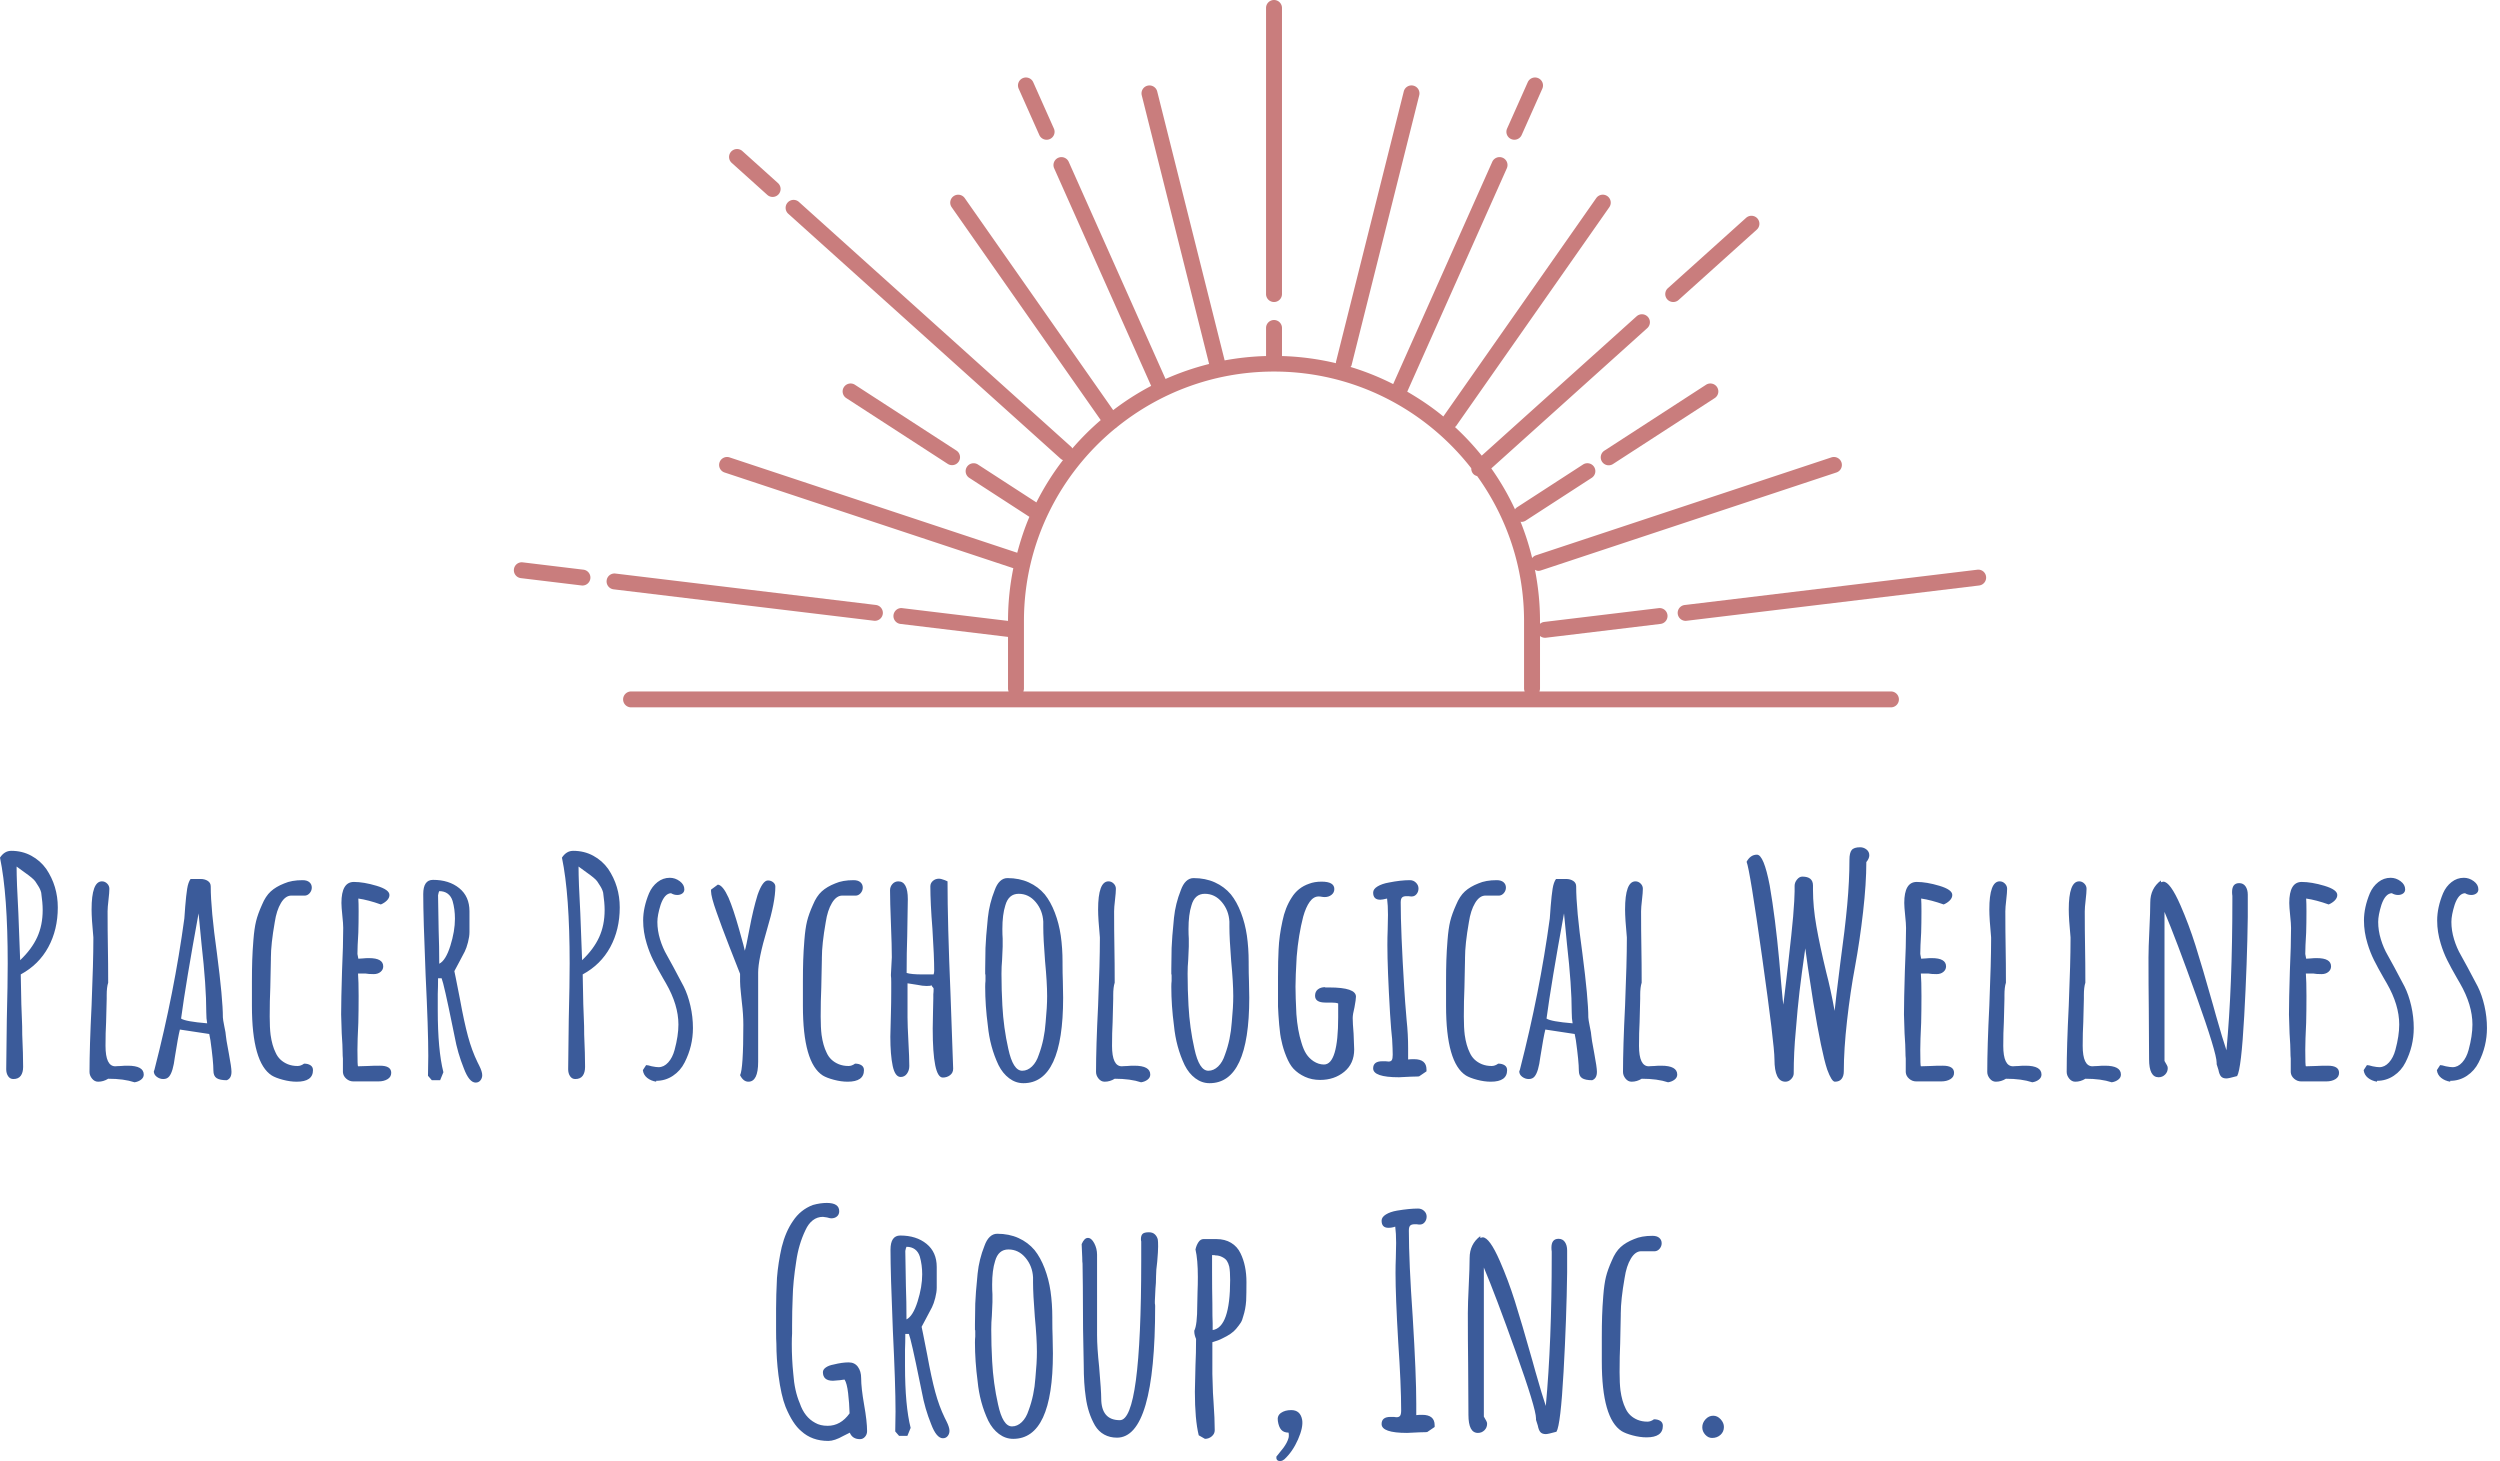
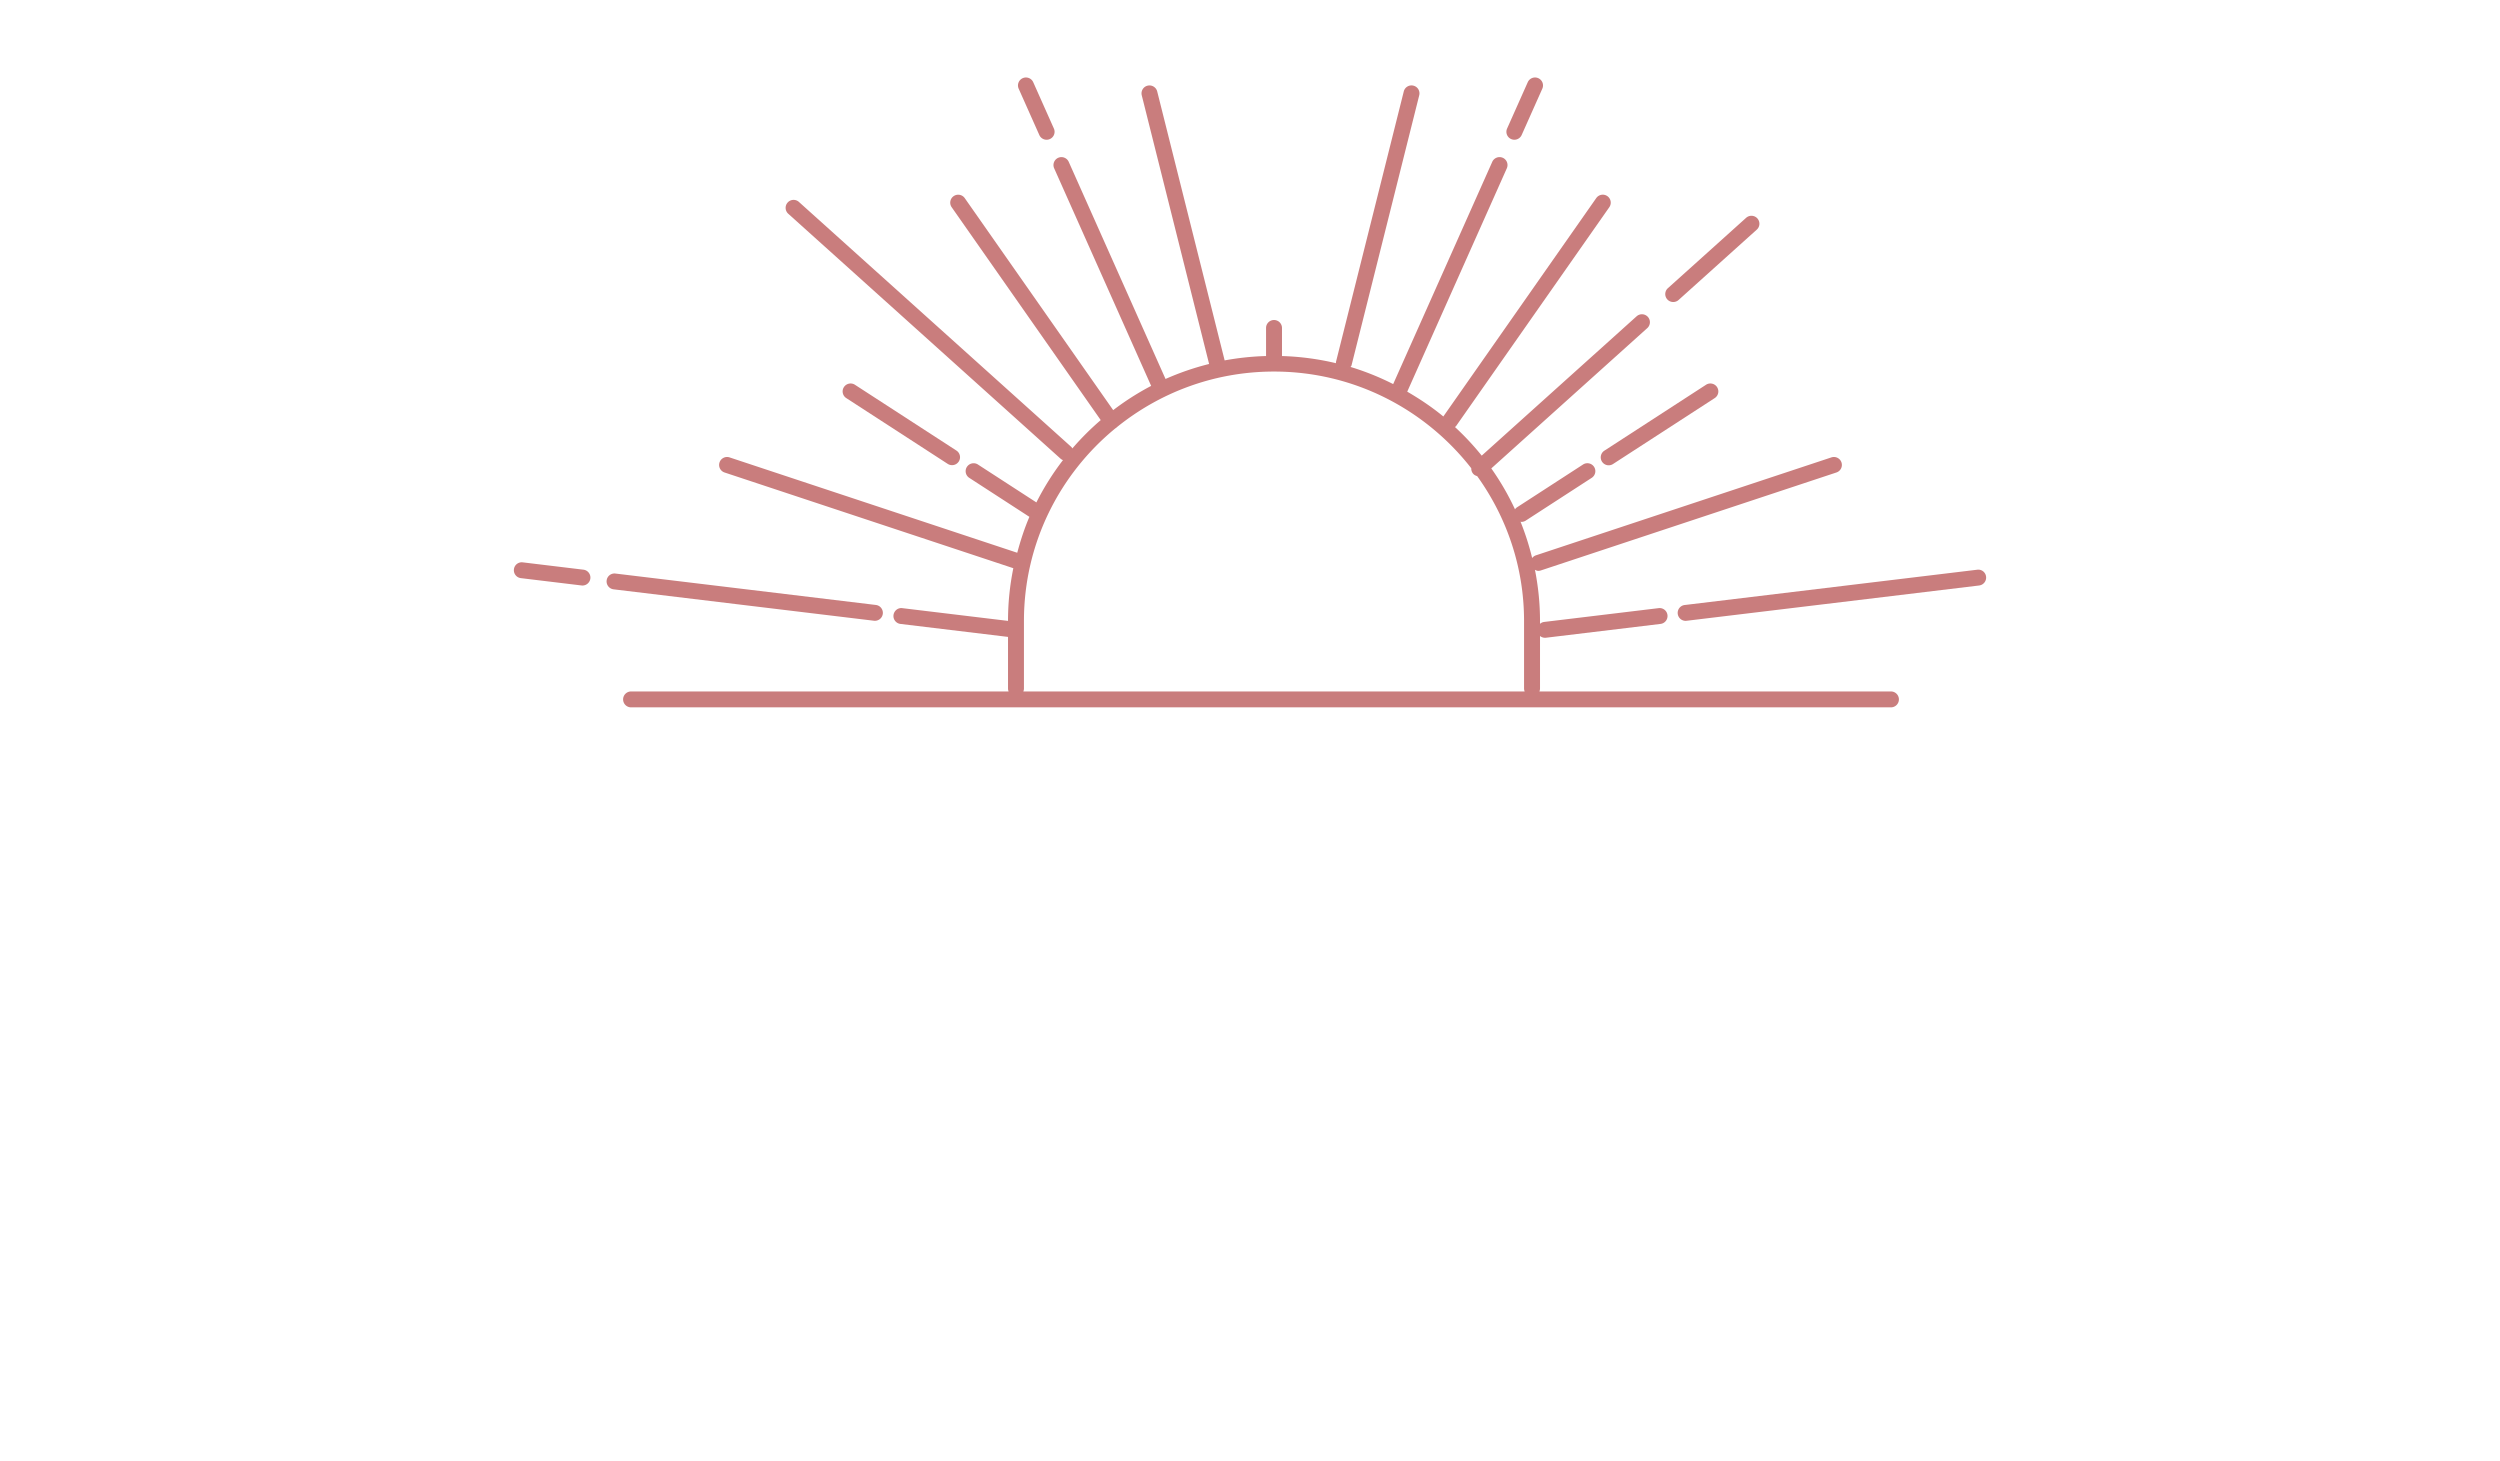
<svg xmlns="http://www.w3.org/2000/svg" data-bbox="147.993 80.42 590.915 347.16" preserveAspectRatio="none" height="2922.159" width="5000" viewBox="147.993 80.42 594.014 347.161" data-type="color">
  <g>
    <svg viewBox="1.96 -31.08 337.4 82.84" preserveAspectRatio="none" y="281.735" x="147.993" height="145.845" width="594.014">
-       <path d="M3.76.2q-.44 0-.7-.38-.26-.38-.26-.94l.08-6.72Q3-12.72 3-15.4q0-9.32-1.04-14.28.6-.92 1.52-.92 1.48 0 2.7.66 1.22.66 2.02 1.78 1.56 2.32 1.56 5.2 0 3-1.28 5.36-1.28 2.36-3.72 3.68l.08 4.04.08 2.12q.04.68.04 1.96.12 2.68.12 4.36 0 .76-.32 1.2-.32.44-1 .44zm.92-16.04q1.56-1.48 2.3-3.1.74-1.62.74-3.66v-.04q0-.92-.2-2.32-.12-.48-.44-.96t-.36-.56q-.28-.4-1.48-1.24l-1.04-.76q0 2.04.24 6.32l.24 6.32zM20.12.64Q18.68.16 16.56.16q-.64.4-1.36.4-.48 0-.82-.42-.34-.42-.34-.9 0-3.36.28-8.96.24-5.96.24-8.92v-.28q-.24-2.52-.24-3.76 0-3.8 1.4-3.8.4 0 .7.3.3.3.3.7 0 .48-.12 1.52-.12 1-.12 1.52 0 2.68.04 4.84.04 2.12.04 4.8-.2.6-.2 1.68v.48l-.08 3.16q-.08 1.4-.08 3.2 0 2.76 1.32 2.76.08 0 .26-.02t.5-.02q.36-.04.92-.04 2.16 0 2.16 1.2 0 .4-.36.68t-.88.36zM32.56.36q-.92 0-1.36-.28-.44-.28-.44-1.04 0-1.2-.4-4.08l-.16-.84-3.96-.6q-.24.92-.68 3.72-.24 1.96-.76 2.6-.28.36-.8.36-.48 0-.88-.3t-.4-.74l.08-.2.04-.16q2.64-10.28 4-20.28 0-.16.04-.54t.08-1.1q.12-1.48.26-2.36.14-.88.46-1.32h1.36q.56 0 .96.26.4.26.4.74 0 3.04.84 9.04.8 6.16.8 8.64 0 .24.2 1.24.2.92.2 1.2 0 .28.4 2.4.36 1.92.36 2.48v.04q0 .88-.64 1.12zm-2.64-7.68q-.12-.6-.12-1.48 0-3.6-.64-9.2l-.4-4.16q-1.72 9.4-2.36 14.2.6.4 3.52.64zM42 .56q-.88 0-1.86-.26-.98-.26-1.5-.58-2.68-1.72-2.68-9.4v-3.28q0-1.6.04-2.86.04-1.26.16-2.74.12-1.56.36-2.54t.8-2.22q.48-1.16 1.18-1.8.7-.64 1.82-1.08 1-.44 2.48-.44.6 0 .92.28.32.28.32.72 0 .4-.26.72-.26.32-.62.36h-1.88q-.8 0-1.4 1-.6 1-.84 2.6-.52 2.96-.52 4.8v.2l-.08 3.84q-.08 1.72-.08 3.88 0 1.52.12 2.48.2 1.44.68 2.4.48 1.08 1.64 1.56.6.24 1.32.24.44 0 .88-.32.52 0 .86.22.34.22.34.66Q44.2.56 42 .56zm7.64-.04q-.52 0-.94-.36-.42-.36-.46-.88v-1.84q-.04-.36-.04-.84 0-.84-.12-2.56L48-8.52q0-1.96.12-5.84.16-3.48.16-5.84 0-.56-.12-1.68-.12-1.16-.12-1.68 0-2.84 1.68-2.84 1.32 0 3.06.52t1.74 1.24q0 .4-.34.74-.34.34-.82.54-1.68-.6-3.04-.8.04.6.04 1.72 0 1.6-.04 2.88-.12 1.92-.12 2.88l.12.64.64-.04q.32-.04.8-.04 1.92 0 1.92 1.12 0 .44-.36.74t-.92.3q-.72 0-1.12-.08h-1q.08 1.04.08 3.04t-.04 3.6q-.12 2.44-.12 3.64 0 2.24.08 2.24l1.32-.04q.68-.04 1.64-.04 1.52 0 1.52.96 0 .56-.5.86-.5.3-1.22.3h-3.4zm16.52.16q-.88 0-1.6-1.92-.84-2.08-1.24-4.28l-.28-1.36q-1.16-5.72-1.48-6.52h-.48q0 1.16-.04 2.12v2.2q0 5.36.76 8.36L61.36.36h-1.12l-.52-.6.04-2.68q0-3.6-.36-10.92-.32-7.8-.32-10.92 0-1.92 1.32-1.92 2.16 0 3.54 1.12t1.38 3.12v2.8q0 .6-.2 1.38-.2.78-.44 1.26l-.76 1.44-.64 1.2.2.96.56 2.84q.56 3.08 1.08 5t1.28 3.48l.24.48q.4.8.4 1.28 0 .4-.24.7-.24.3-.64.3zm-4.92-16.04q.88-.44 1.5-2.42t.62-3.66q0-1.28-.32-2.4-.2-.64-.66-.98-.46-.34-1.14-.34l-.08.2-.08.36.08 4.72q.08 2.08.08 4.52zM79.6.2q-.44 0-.7-.38-.26-.38-.26-.94l.08-6.72q.12-4.88.12-7.56 0-9.32-1.04-14.28.6-.92 1.52-.92 1.48 0 2.7.66 1.22.66 2.02 1.78 1.56 2.32 1.56 5.2 0 3-1.28 5.36-1.28 2.36-3.72 3.68l.08 4.04.08 2.12q.04.68.04 1.96.12 2.68.12 4.36 0 .76-.32 1.2-.32.44-1 .44zm.92-16.04q1.56-1.48 2.3-3.1.74-1.62.74-3.66v-.04q0-.92-.2-2.32-.12-.48-.44-.96t-.36-.56q-.28-.4-1.48-1.24l-1.04-.76q0 2.04.24 6.32l.24 6.32zm10 16.4Q89.8.44 89.3.04T88.72-1l.44-.68q.24 0 .76.16.6.12.92.12.72 0 1.3-.64.58-.64.86-1.68.52-1.92.52-3.44 0-2.64-1.68-5.56l-.44-.76q-.76-1.32-1.28-2.36-.52-1.04-.88-2.24-.48-1.56-.48-3.12 0-1.76.8-3.68.4-.92 1.14-1.5.74-.58 1.66-.58.72 0 1.34.46.62.46.62 1.1 0 .36-.28.56-.28.2-.68.2-.44 0-.84-.24-.88.04-1.4 1.56-.44 1.4-.44 2.32 0 1.16.36 2.34t.92 2.14l.88 1.6 1.4 2.64q.56 1.12.9 2.6.34 1.48.34 3 0 2.44-1.12 4.64-.56 1.12-1.58 1.8-1.02.68-2.26.68v.12zm12.44 0q-.68 0-1.12-.88.44-.84.44-6.8 0-1.4-.2-3.04l-.12-1.16q-.12-1.08-.12-1.64V-14q-.4-1-1.46-3.72t-1.7-4.56q-.76-2.12-.76-2.88v-.2l.92-.68q.68.08 1.44 1.76.64 1.48 1.42 4.24.78 2.76.78 2.92.16-.44.64-3t1.08-4.52q.68-1.96 1.4-1.96.4 0 .7.24.3.24.3.6 0 2.04-1.12 5.76-1.2 4.04-1.2 5.84v12.04q0 2.68-1.32 2.68zm13.4 0q-.88 0-1.86-.26-.98-.26-1.5-.58-2.68-1.72-2.68-9.4v-3.28q0-1.6.04-2.86.04-1.26.16-2.74.12-1.56.36-2.54t.8-2.22q.48-1.16 1.18-1.8.7-.64 1.82-1.08 1-.44 2.48-.44.6 0 .92.28.32.28.32.72 0 .4-.26.72-.26.32-.62.36h-1.88q-.8 0-1.4 1-.6 1-.84 2.6-.52 2.96-.52 4.8v.2l-.08 3.84q-.08 1.72-.08 3.88 0 1.52.12 2.48.2 1.44.68 2.4.48 1.08 1.64 1.56.6.24 1.32.24.44 0 .88-.32.52 0 .86.22.34.22.34.66 0 1.56-2.2 1.56zM129.2 0q-1.36 0-1.36-6.6l.04-2.28.04-1.84v-.52q.04-.32.04-.76 0-.08-.12-.2-.12-.12-.12-.2v-.04q-.2.08-.72.08t-1.28-.16q-.24-.04-1.28-.2v4.6q0 1.04.12 3.28.12 2.2.12 3.28 0 .6-.32 1.04-.32.44-.84.44-.76 0-1.08-1.48-.32-1.52-.32-3.96l.08-3.24q.04-1.36.04-2.88v-1.24q0-.64-.04-.84v-.2l.12-2.32q0-1.52-.12-4.52-.12-3-.12-4.52 0-.48.32-.84t.8-.36q1.28 0 1.28 2.4l-.08 4.96q-.08 2.24-.08 5 .6.2 2.16.2h1.48q.08-.24.08-.48 0-1.92-.24-5.68-.28-3.52-.28-5.72 0-.44.34-.74t.82-.3q.28 0 .8.2l.36.16q0 5.68.4 15.16l.36 10.12q0 .56-.42.88-.42.32-.98.32zm10.88.76q-1.04 0-1.92-.66-.88-.66-1.44-1.78-1.16-2.44-1.44-5.32-.36-2.72-.36-5.24 0-.48.04-.8v-.72q0-.2-.04-.2v-.72l.04-2.8q.04-1.28.32-4.08.2-1.92.92-3.72.28-.8.72-1.22.44-.42 1-.42 1.6 0 2.88.58 1.28.58 2.16 1.62.8 1 1.36 2.46t.8 3.1q.24 1.68.24 3.56v.32q0 1.24.04 2.24l.04 2.28q0 11.52-5.36 11.52zm-.16-1.68q.72 0 1.32-.58.6-.58.92-1.58.76-2.04.92-4.4.2-2.04.2-3.52 0-1.8-.28-4.72-.24-3.08-.24-4.6v-.72q-.08-1.52-1.02-2.64-.94-1.12-2.3-1.12-1.36 0-1.8 1.56-.4 1.24-.4 3.2 0 .76.04 1.28v1.08l-.08 1.84q-.08.84-.08 1.84 0 2.16.12 4.28.16 3 .8 5.84.64 2.96 1.88 2.96zM155.96.64q-1.44-.48-3.56-.48-.64.4-1.36.4-.48 0-.82-.42-.34-.42-.34-.9 0-3.36.28-8.96.24-5.96.24-8.92v-.28q-.24-2.52-.24-3.76 0-3.8 1.4-3.8.4 0 .7.3.3.3.3.7 0 .48-.12 1.52-.12 1-.12 1.52 0 2.68.04 4.84.04 2.12.04 4.8-.2.6-.2 1.68v.48l-.08 3.16q-.08 1.4-.08 3.2 0 2.76 1.32 2.76.08 0 .26-.02t.5-.02q.36-.04.92-.04 2.16 0 2.16 1.2 0 .4-.36.68t-.88.36zm9.24.12q-1.04 0-1.92-.66-.88-.66-1.44-1.78-1.16-2.44-1.44-5.32-.36-2.72-.36-5.24 0-.48.04-.8v-.72q0-.2-.04-.2v-.72l.04-2.8q.04-1.28.32-4.08.2-1.92.92-3.72.28-.8.72-1.22.44-.42 1-.42 1.6 0 2.88.58 1.28.58 2.16 1.62.8 1 1.36 2.46t.8 3.1q.24 1.68.24 3.56v.32q0 1.24.04 2.24l.04 2.28q0 11.52-5.36 11.52zm-.16-1.68q.72 0 1.32-.58.6-.58.92-1.58.76-2.04.92-4.4.2-2.04.2-3.52 0-1.8-.28-4.72-.24-3.08-.24-4.6v-.72q-.08-1.52-1.02-2.64-.94-1.12-2.3-1.12-1.36 0-1.8 1.56-.4 1.24-.4 3.2 0 .76.04 1.28v1.08l-.08 1.84q-.08.84-.08 1.84 0 2.16.12 4.28.16 3 .8 5.84.64 2.96 1.88 2.96zM180.12.32q-1.12 0-2.04-.42-.92-.42-1.56-1.1-.52-.56-.96-1.64-.44-1.08-.64-2.08-.2-.76-.32-2.2-.12-1.44-.16-2.48v-3.92q0-2.32.08-3.8.08-1.8.52-3.8.36-1.8 1.24-3.16.84-1.36 2.36-1.88.72-.28 1.68-.28 1.72 0 1.72 1 0 .48-.38.78-.38.3-.9.3-.24 0-.44-.04-.16-.04-.4-.04-.68 0-1.2.72-.52.72-.88 2-.64 2.48-.88 5.4-.16 2.72-.16 4.04 0 1.36.12 3.72.16 2.2.68 3.84.28.96.66 1.54.38.58.98.98.68.44 1.4.44 1.92 0 1.92-6.4V-10q-.28-.12-.92-.12h-.8q-1.4 0-1.4-.92 0-.56.38-.86.38-.3.98-.3v.04h.56q3.6 0 3.6 1.24 0 .36-.2 1.44-.24.96-.24 1.44 0 .68.12 2.12l.08 2.12q0 1.92-1.34 3.02t-3.26 1.1zm10.64-.36q-3.48 0-3.48-1.2 0-.96 1.24-.96h.44l.4.04q.32 0 .44-.2t.12-.72q0-.68-.08-2.12-.12-.96-.28-3.44-.36-6.12-.36-9.24 0-1.12.04-2.04l.04-2.04q0-1.32-.12-2.2-.64.16-.92.16-.96 0-.96-.96 0-.48.6-.84t1.52-.52q1.6-.32 2.84-.32.48 0 .82.34.34.34.34.78t-.26.76q-.26.32-.66.32-.24 0-.4-.04h-.32q-.4 0-.58.18-.18.18-.18.66 0 3.88.48 11.68.08 1.44.32 4.24.2 1.84.2 3.76v1.52q.24-.04.8-.04 1.68 0 1.68 1.4v.24l-1 .68q-.04 0-.26.02t-.82.02q-1.28.08-1.64.08zm12.4.6q-.88 0-1.86-.26-.98-.26-1.5-.58-2.68-1.72-2.68-9.4v-3.28q0-1.6.04-2.86.04-1.26.16-2.74.12-1.56.36-2.54t.8-2.22q.48-1.16 1.18-1.8.7-.64 1.82-1.08 1-.44 2.48-.44.6 0 .92.28.32.28.32.72 0 .4-.26.72-.26.32-.62.36h-1.88q-.8 0-1.4 1-.6 1-.84 2.6-.52 2.96-.52 4.8v.2l-.08 3.84q-.08 1.72-.08 3.88 0 1.52.12 2.48.2 1.44.68 2.4.48 1.08 1.64 1.56.6.24 1.32.24.44 0 .88-.32.52 0 .86.22.34.22.34.66 0 1.56-2.2 1.56zm13.68-.2q-.92 0-1.36-.28-.44-.28-.44-1.04 0-1.2-.4-4.08l-.16-.84-3.96-.6q-.24.92-.68 3.72-.24 1.96-.76 2.6-.28.36-.8.36-.48 0-.88-.3t-.4-.74l.08-.2.04-.16q2.64-10.28 4-20.28 0-.16.04-.54t.08-1.1q.12-1.48.26-2.36.14-.88.46-1.32h1.36q.56 0 .96.26.4.26.4.74 0 3.04.84 9.04.8 6.16.8 8.64 0 .24.2 1.24.2.92.2 1.2 0 .28.4 2.4.36 1.92.36 2.48v.04q0 .88-.64 1.12zm-2.64-7.68q-.12-.6-.12-1.48 0-3.6-.64-9.2l-.4-4.16q-1.72 9.4-2.36 14.2.6.4 3.52.64zM227.08.64q-1.44-.48-3.56-.48-.64.4-1.36.4-.48 0-.82-.42-.34-.42-.34-.9 0-3.36.28-8.96.24-5.96.24-8.92v-.28q-.24-2.52-.24-3.76 0-3.8 1.4-3.8.4 0 .7.3.3.3.3.7 0 .48-.12 1.52-.12 1-.12 1.52 0 2.68.04 4.84.04 2.12.04 4.8-.2.6-.2 1.68v.48l-.08 3.16q-.08 1.4-.08 3.2 0 2.76 1.32 2.76.08 0 .26-.02t.5-.02q.36-.04.92-.04 2.16 0 2.16 1.2 0 .4-.36.68t-.88.36zm15.84-.08q-1.48 0-1.48-3.04 0-1.92-1.66-13.74t-2.1-12.9q.52-.96 1.4-.96.92 0 1.72 4.16.76 4.4 1.28 10.08l.28 3.24q.24 2.72.28 2.76l.4-3.36.24-2.08q.52-4.56.68-6.44.2-2.48.2-3.4v-.76q0-.44.32-.84.32-.4.72-.4 1.44 0 1.44 1.2v.6q0 2.28.46 4.9.46 2.62 1.34 6.26.56 2.12 1.12 5.16.12-1.32.76-6.4.64-4.64.94-7.9.3-3.26.3-6.1 0-.92.3-1.3t1.14-.38q.48 0 .86.3t.38.78q0 .44-.4.92 0 2.88-.44 6.74-.44 3.86-1.08 7.34-.64 3.4-1.08 7.3-.44 3.9-.44 6.86 0 .64-.3 1.02t-.9.38q-.44 0-1.04-1.64-.76-2.28-1.88-9.08l-.72-4.68-.36-2.6q-.52 3.64-.78 5.86t-.5 5.26q-.28 2.92-.28 5.76 0 .4-.34.76t-.78.36zm17.64-.04q-.52 0-.94-.36-.42-.36-.46-.88v-1.84q-.04-.36-.04-.84 0-.84-.12-2.56l-.08-2.56q0-1.96.12-5.84.16-3.48.16-5.84 0-.56-.12-1.68-.12-1.16-.12-1.68 0-2.84 1.68-2.84 1.32 0 3.06.52t1.74 1.24q0 .4-.34.74-.34.34-.82.54-1.68-.6-3.04-.8.04.6.04 1.72 0 1.6-.04 2.88-.12 1.92-.12 2.88l.12.64.64-.04q.32-.04.8-.04 1.92 0 1.92 1.12 0 .44-.36.74t-.92.3q-.72 0-1.12-.08h-1q.08 1.04.08 3.04t-.04 3.6q-.12 2.44-.12 3.64 0 2.24.08 2.24l1.32-.04q.68-.04 1.64-.04 1.52 0 1.52.96 0 .56-.5.86-.5.3-1.22.3h-3.4zm15.68.12q-1.44-.48-3.56-.48-.64.4-1.36.4-.48 0-.82-.42-.34-.42-.34-.9 0-3.36.28-8.96.24-5.96.24-8.92v-.28q-.24-2.52-.24-3.76 0-3.8 1.4-3.8.4 0 .7.3.3.3.3.7 0 .48-.12 1.52-.12 1-.12 1.52 0 2.68.04 4.84.04 2.12.04 4.8-.2.6-.2 1.68v.48l-.08 3.16q-.08 1.4-.08 3.2 0 2.76 1.32 2.76.08 0 .26-.02t.5-.02q.36-.04.92-.04 2.16 0 2.16 1.2 0 .4-.36.68t-.88.36zm10.72 0q-1.44-.48-3.56-.48-.64.4-1.36.4-.48 0-.82-.42-.34-.42-.34-.9 0-3.36.28-8.96.24-5.96.24-8.92v-.28q-.24-2.52-.24-3.76 0-3.8 1.4-3.8.4 0 .7.3.3.3.3.7 0 .48-.12 1.52-.12 1-.12 1.52 0 2.68.04 4.84.04 2.12.04 4.8-.2.6-.2 1.68v.48l-.08 3.16q-.08 1.4-.08 3.2 0 2.76 1.32 2.76.08 0 .26-.02t.5-.02q.36-.04.92-.04 2.16 0 2.16 1.2 0 .4-.36.68t-.88.36zm15.48-.52q-.48 0-.72-.26t-.36-.9l-.24-.76V-2q0-1.32-2.74-9t-4.3-11.36v20.12l.16.28q.04.08.16.28t.12.4q0 .52-.36.88t-.88.36Q292-.04 292-2.48l-.04-6.84q-.04-3.08-.04-6.88 0-1.28.12-3.72.12-2.52.12-3.72 0-1.88 1.44-2.96v.24q.24-.08.32-.08.92 0 2.32 3.2 1.12 2.56 2.02 5.4.9 2.84 2.38 8.08l.4 1.44q.92 3.24 1.4 4.64.8-8.6.8-20.32v-.52q-.04-.24-.04-.52 0-1.2.96-1.2.56 0 .86.44.3.44.3 1.12v3q-.08 6.16-.48 13.36-.4 7.2-.96 8.12-1.16.32-1.44.32zm10.08.4q-.52 0-.94-.36-.42-.36-.46-.88v-1.84q-.04-.36-.04-.84 0-.84-.12-2.56l-.08-2.56q0-1.96.12-5.84.16-3.48.16-5.84 0-.56-.12-1.68-.12-1.16-.12-1.68 0-2.84 1.68-2.84 1.32 0 3.06.52t1.74 1.24q0 .4-.34.74-.34.34-.82.54-1.68-.6-3.04-.8.04.6.04 1.72 0 1.6-.04 2.88-.12 1.92-.12 2.88l.12.64.64-.04q.32-.04.8-.04 1.92 0 1.92 1.12 0 .44-.36.74t-.92.3q-.72 0-1.12-.08h-1q.08 1.04.08 3.04t-.04 3.6q-.12 2.44-.12 3.64 0 2.24.08 2.24l1.32-.04q.68-.04 1.64-.04 1.52 0 1.52.96 0 .56-.5.86-.5.3-1.22.3h-3.4zm10.24.04q-.72-.12-1.22-.52T320.96-1l.44-.68q.24 0 .76.16.6.12.92.12.72 0 1.3-.64.58-.64.86-1.68.52-1.92.52-3.44 0-2.64-1.68-5.56l-.44-.76q-.76-1.32-1.28-2.36-.52-1.04-.88-2.24-.48-1.56-.48-3.12 0-1.76.8-3.68.4-.92 1.14-1.5.74-.58 1.66-.58.72 0 1.34.46.62.46.62 1.1 0 .36-.28.56-.28.2-.68.2-.44 0-.84-.24-.88.04-1.4 1.56-.44 1.4-.44 2.32 0 1.16.36 2.34t.92 2.14l.88 1.6 1.4 2.64q.56 1.12.9 2.6.34 1.48.34 3 0 2.44-1.12 4.64-.56 1.12-1.58 1.8-1.02.68-2.26.68v.12zm9.88 0q-.72-.12-1.22-.52T330.84-1l.44-.68q.24 0 .76.16.6.12.92.12.72 0 1.3-.64.58-.64.86-1.68.52-1.92.52-3.44 0-2.64-1.68-5.56l-.44-.76q-.76-1.32-1.28-2.36-.52-1.04-.88-2.24-.48-1.56-.48-3.12 0-1.76.8-3.68.4-.92 1.14-1.5.74-.58 1.66-.58.72 0 1.34.46.62.46.62 1.1 0 .36-.28.56-.28.2-.68.2-.44 0-.84-.24-.88.04-1.4 1.56-.44 1.4-.44 2.32 0 1.16.36 2.34t.92 2.14l.88 1.6 1.4 2.64q.56 1.12.9 2.6.34 1.48.34 3 0 2.44-1.12 4.64-.56 1.12-1.58 1.8-1.02.68-2.26.68v.12zm-218.9 48.48q-2.2 0-3.64-1.32-1.16-.96-2.12-3.28-.6-1.52-.96-4.28-.28-2.24-.28-4.24-.04-.52-.04-1.8v-2.96q0-1.72.12-4.12.16-2.04.64-4.16.52-2.08 1.52-3.52 1-1.52 2.68-2.16 1-.28 1.88-.28 1.68 0 1.68 1.12 0 .44-.3.7-.3.26-.78.26-.16 0-.56-.12l-.56-.08q-.76 0-1.36.46-.6.46-1 1.34-.92 1.92-1.24 4.2-.44 2.8-.48 4.88-.08 1.8-.08 3.8v1.08q-.04.56-.04 1.4 0 2.04.2 4 .16 2.32.88 4 .64 1.88 2.08 2.64.68.4 1.68.4 1.76 0 2.96-1.68-.04-1.4-.2-2.74-.16-1.34-.48-1.82-.04 0-.18.02l-.42.06-.96.08q-1.36 0-1.36-1.16 0-.36.4-.64t1.08-.4q1.12-.28 2-.28.8 0 1.24.6.44.6.44 1.52 0 1.32.4 3.6.4 2.24.4 3.56 0 .44-.28.76t-.68.32q-1 0-1.36-.84v-.04l-.88.44q-1.2.68-2.04.68zm15.48-.36q-.88 0-1.6-1.92-.84-2.08-1.24-4.28l-.28-1.36q-1.16-5.72-1.48-6.52h-.48q0 1.16-.04 2.12v2.2q0 5.36.76 8.36l-.44 1.08h-1.12l-.52-.6.04-2.68q0-3.6-.36-10.92-.32-7.8-.32-10.92 0-1.92 1.32-1.92 2.16 0 3.54 1.12t1.38 3.12v2.8q0 .6-.2 1.38-.2.78-.44 1.26l-.76 1.44-.64 1.2.2.96.56 2.84q.56 3.08 1.08 5t1.28 3.48l.24.48q.4.8.4 1.28 0 .4-.24.7-.24.3-.64.3zm-4.92-16.04q.88-.44 1.5-2.42t.62-3.66q0-1.28-.32-2.4-.2-.64-.66-.98-.46-.34-1.14-.34l-.08.2-.08.36.08 4.72q.08 2.08.08 4.52zm14.4 16.12q-1.04 0-1.92-.66-.88-.66-1.44-1.78-1.16-2.44-1.44-5.32-.36-2.72-.36-5.24 0-.48.04-.8v-.72q0-.2-.04-.2v-.72l.04-2.8q.04-1.28.32-4.08.2-1.92.92-3.72.28-.8.72-1.22.44-.42 1-.42 1.6 0 2.88.58 1.28.58 2.16 1.62.8 1 1.36 2.46t.8 3.1q.24 1.68.24 3.56v.32q0 1.24.04 2.24l.04 2.28q0 11.52-5.36 11.52zm-.16-1.68q.72 0 1.32-.58.6-.58.92-1.58.76-2.04.92-4.4.2-2.04.2-3.52 0-1.8-.28-4.72-.24-3.08-.24-4.6v-.72q-.08-1.52-1.02-2.64-.94-1.12-2.3-1.12-1.36 0-1.8 1.56-.4 1.24-.4 3.2 0 .76.04 1.28v1.08l-.08 1.84q-.08.84-.08 1.84 0 2.16.12 4.28.16 3 .8 5.84.64 2.96 1.88 2.96zm14.16 1.52q-.96 0-1.72-.42t-1.24-1.22q-.96-1.68-1.24-3.8-.28-1.84-.28-4.4-.12-4.32-.12-10.56l-.04-3.08q-.04-.24-.04-.8-.08-1.52-.08-1.84.36-.84.84-.84t.86.72q.38.72.38 1.56V34.8q0 1.6.28 4.24.28 3.28.28 4.24 0 2.96 2.52 2.96 2.88 0 2.88-21.52v-2.6q-.04-.12-.04-.32 0-.48.22-.7.22-.22.86-.22.52 0 .82.3.3.3.38.7.04.24.04.92 0 .64-.12 2.04-.16 1.16-.16 2 0 .92-.08 1.64l-.08 1.68v.32q.04.16.04.36 0 17.76-5.16 17.76zm11.88.16-.84-.48q-.52-2.12-.52-5.88l.08-3.56q.08-1.6.08-3.56-.24-.56-.24-1v-.12q.4-.76.4-3.44l.04-1.84q.04-.88.04-1.96 0-2.36-.32-3.72.12-.56.4-.98.28-.42.68-.42h1.76q1.12 0 1.96.5.84.5 1.28 1.42.8 1.64.8 3.88 0 1.6-.04 2.52-.08 1.16-.4 2.12-.12.52-.34.86-.22.34-.62.82-.56.68-1.84 1.28-.52.28-1.36.52V40l.08 2.56.08 1.24q.16 2.24.16 3.8 0 .48-.4.82-.4.34-.92.34zm1.04-14.68q2.36-.36 2.36-6.76 0-1.16-.12-1.8-.12-.48-.32-.78-.2-.3-.6-.5-.44-.24-.96-.24 0-.04-.44-.04v2.28q0 2.36.04 4.2 0 2.08.04 2.72v.92zm9.2 17.68h-.12q-.4 0-.48-.36v-.24l.96-1.2q.52-.72.68-1.32.04-.12.04-.36t-.04-.36q-.64 0-.98-.38-.34-.38-.46-1.18-.12-.72.42-1.1.54-.38 1.38-.38 1.24 0 1.48 1.32.16 1-.56 2.64-.72 1.64-1.84 2.68-.24.2-.48.24zm17.04-3.8q-3.44 0-3.44-1.2 0-.96 1.2-.96h.48q.16.04.36.04.32 0 .46-.2t.14-.72q0-3.4-.4-9.28-.36-6.12-.36-9.24 0-1.12.04-2.04l.04-2.04q0-1.32-.12-2.2-.44.16-.92.16-.92 0-.92-.96 0-.48.58-.84t1.5-.52q1.68-.28 2.84-.28.48 0 .82.32.34.32.34.76t-.26.76q-.26.32-.66.32-.24 0-.4-.04h-.32q-.4 0-.58.18-.18.18-.18.66 0 4.24.52 11.68.48 7.8.48 11.72v1.52q.28-.04.8-.04 1.68 0 1.68 1.4v.24l-1 .68q-.04 0-.24.02-.2.02-.8.02-1.36.08-1.68.08zm18.72.16q-.48 0-.72-.26t-.36-.9l-.24-.76V46q0-1.32-2.74-9t-4.3-11.36v20.12l.16.28q.04.08.16.28t.12.4q0 .52-.36.88t-.88.36q-1.28 0-1.28-2.44l-.04-6.84q-.04-3.08-.04-6.88 0-1.28.12-3.72.12-2.52.12-3.72 0-1.88 1.44-2.96v.24q.24-.08.32-.08.92 0 2.32 3.2 1.12 2.56 2.02 5.4.9 2.84 2.38 8.08l.4 1.44q.92 3.24 1.4 4.64.8-8.6.8-20.32v-.52q-.04-.24-.04-.52 0-1.2.96-1.2.56 0 .86.44.3.44.3 1.12v3q-.08 6.16-.48 13.36-.4 7.2-.96 8.12-1.16.32-1.44.32zm13.6.44q-.88 0-1.86-.26-.98-.26-1.5-.58-2.68-1.72-2.68-9.4v-3.28q0-1.6.04-2.86.04-1.26.16-2.74.12-1.56.36-2.54t.8-2.22q.48-1.16 1.18-1.8.7-.64 1.82-1.08 1-.44 2.48-.44.6 0 .92.28.32.28.32.72 0 .4-.26.72-.26.32-.62.36h-1.88q-.8 0-1.4 1-.6 1-.84 2.6-.52 2.96-.52 4.8v.2l-.08 3.84q-.08 1.72-.08 3.88 0 1.52.12 2.48.2 1.44.68 2.4.48 1.08 1.64 1.56.6.24 1.32.24.44 0 .88-.32.52 0 .86.22.34.22.34.66 0 1.56-2.2 1.56zm8.84.08q-.52 0-.92-.44t-.4-1q0-.6.44-1.08.44-.48 1.04-.48.56 0 1 .48.44.48.44 1.04 0 .64-.46 1.06-.46.42-1.14.42z" fill="#3b5b9a" data-color="1" />
-     </svg>
+       </svg>
    <svg viewBox="10.5 57 178.999 86.001" preserveAspectRatio="none" y="80.42" x="270.091" height="168.073" width="349.819">
      <path d="M177.895 141.067h-42.709a.95.95 0 0 0 .073-.362v-6.381a.965.965 0 0 0 .722.212l13.929-1.68a.967.967 0 0 0 .846-1.074.96.96 0 0 0-1.079-.844l-13.929 1.68a.933.933 0 0 0-.489.228v-.356c0-2.125-.22-4.199-.615-6.211.128.061.257.128.402.128a.964.964 0 0 0 .306-.049l35.945-11.914a.965.965 0 0 0 .614-1.221.971.971 0 0 0-1.225-.613l-35.945 11.914a.94.94 0 0 0-.437.324 31.977 31.977 0 0 0-1.415-4.424c.038.004.072.027.11.027a.964.964 0 0 0 .527-.157l8.02-5.199a.964.964 0 0 0 .285-1.336.971.971 0 0 0-1.341-.283l-8.02 5.199a.96.96 0 0 0-.253.247 32.154 32.154 0 0 0-2.88-4.972l18.964-17.058a.964.964 0 0 0 .07-1.365.971.971 0 0 0-1.368-.07l-18.831 16.939a32.428 32.428 0 0 0-3.254-3.478c.044-.042.099-.066.136-.118l18.631-26.609a.968.968 0 1 0-1.589-1.106l-18.591 26.551c-1.368-1.129-2.846-2.122-4.389-3.017l12.108-27.159a.966.966 0 0 0-.492-1.276.974.974 0 0 0-1.279.491l-12.047 27.022a32.07 32.07 0 0 0-5.182-2.083c.032-.064.096-.102.114-.174l8.236-32.854a.965.965 0 0 0-.705-1.172.966.966 0 0 0-1.174.704l-8.236 32.854c-.016.063-.006.124-.009.186a32.3 32.3 0 0 0-6.561-.87v-3.414a.967.967 0 0 0-.969-.966.967.967 0 0 0-.969.966v3.414a32.455 32.455 0 0 0-5.034.53L88.718 68.12a.971.971 0 0 0-1.174-.704.965.965 0 0 0-.705 1.172l8.189 32.665a32.16 32.16 0 0 0-5.299 1.822L77.96 76.677a.973.973 0 0 0-1.279-.491.966.966 0 0 0-.492 1.276l11.793 26.454a32.327 32.327 0 0 0-4.616 2.948L65.317 81.087a.972.972 0 0 0-1.349-.24.965.965 0 0 0-.24 1.346l18.123 25.883a32.497 32.497 0 0 0-3.449 3.443c-.045-.069-.084-.142-.148-.199L45.157 81.552a.967.967 0 1 0-1.298 1.435l33.096 29.768a.949.949 0 0 0 .305.186 32.182 32.182 0 0 0-3.232 5.143l-7.104-4.606a.97.97 0 0 0-1.34.283.963.963 0 0 0 .284 1.336l7.311 4.741c-.603 1.403-1.077 2.869-1.478 4.366l-34.974-11.593a.966.966 0 1 0-.611 1.834l35.108 11.637a32.14 32.14 0 0 0-.645 6.407l-12.844-1.549c-.53-.079-1.014.313-1.079.844a.968.968 0 0 0 .846 1.074l13.077 1.577v6.271c0 .129.027.25.073.362H24.793a.967.967 0 1 0 0 1.932h153.102a.967.967 0 1 0 0-1.933zm-105.379-.362v-8.213c0-9.432 4.343-17.868 11.137-23.433.017-.01.038-.006.054-.017.032-.023.05-.056.078-.082 5.229-4.236 11.886-6.786 19.132-6.786 9.749 0 18.418 4.618 23.985 11.756-.01.244.07.492.247.687.129.143.295.22.469.267 3.573 4.97 5.701 11.039 5.701 17.607v8.213c0 .129.027.25.073.362H72.443a.938.938 0 0 0 .073-.361z" fill="#c97d7d" data-color="2" />
      <path d="M54.395 132.476c.484 0 .902-.36.961-.851a.967.967 0 0 0-.846-1.074l-31.651-3.818a.958.958 0 0 0-1.079.844.967.967 0 0 0 .846 1.074l31.651 3.818c.04.006.079.007.118.007z" fill="#c97d7d" data-color="2" />
      <path d="m18.998 126.267-7.412-.895a.958.958 0 0 0-1.079.842.968.968 0 0 0 .846 1.076l7.412.895a.967.967 0 0 0 .233-1.918z" fill="#c97d7d" data-color="2" />
      <path d="M63.248 113.398a.969.969 0 0 0 1.34-.283.963.963 0 0 0-.284-1.336l-12.335-7.998c-.448-.291-1.048-.164-1.34.283s-.165 1.046.284 1.336l12.335 7.998z" fill="#c97d7d" data-color="2" />
-       <path d="M41.312 80.695a.97.97 0 0 0 1.368-.07.965.965 0 0 0-.07-1.365l-4.328-3.893a.973.973 0 0 0-1.368.07.965.965 0 0 0 .07 1.365l4.328 3.893z" fill="#c97d7d" data-color="2" />
      <path d="M74.385 73.416a.97.97 0 0 0 1.28.491.966.966 0 0 0 .492-1.276l-2.512-5.635a.97.97 0 0 0-1.279-.491.966.966 0 0 0-.492 1.276l2.511 5.635z" fill="#c97d7d" data-color="2" />
-       <path d="M102.919 93.719a.967.967 0 0 0 .969-.966V57.966a.967.967 0 0 0-.969-.966.967.967 0 0 0-.969.966v34.787c0 .534.433.966.969.966z" fill="#c97d7d" data-color="2" />
      <path d="m188.414 126.267-35.512 4.284a.967.967 0 1 0 .232 1.917l35.512-4.284a.967.967 0 0 0 .846-1.074.954.954 0 0 0-1.078-.843z" fill="#c97d7d" data-color="2" />
      <path d="m155.444 103.78-12.336 7.998a.967.967 0 1 0 1.056 1.619L156.5 105.4a.963.963 0 0 0 .284-1.336.97.97 0 0 0-1.34-.284z" fill="#c97d7d" data-color="2" />
      <path d="M151.459 93.719a.97.97 0 0 0 .649-.249l9.506-8.551c.397-.357.429-.968.07-1.365s-.972-.425-1.368-.07l-9.506 8.551a.964.964 0 0 0 .649 1.684z" fill="#c97d7d" data-color="2" />
      <path d="M131.748 73.906a.969.969 0 0 0 1.28-.491l2.512-5.635a.966.966 0 0 0-.492-1.276.971.971 0 0 0-1.279.491l-2.512 5.635a.964.964 0 0 0 .491 1.276z" fill="#c97d7d" data-color="2" />
    </svg>
  </g>
</svg>